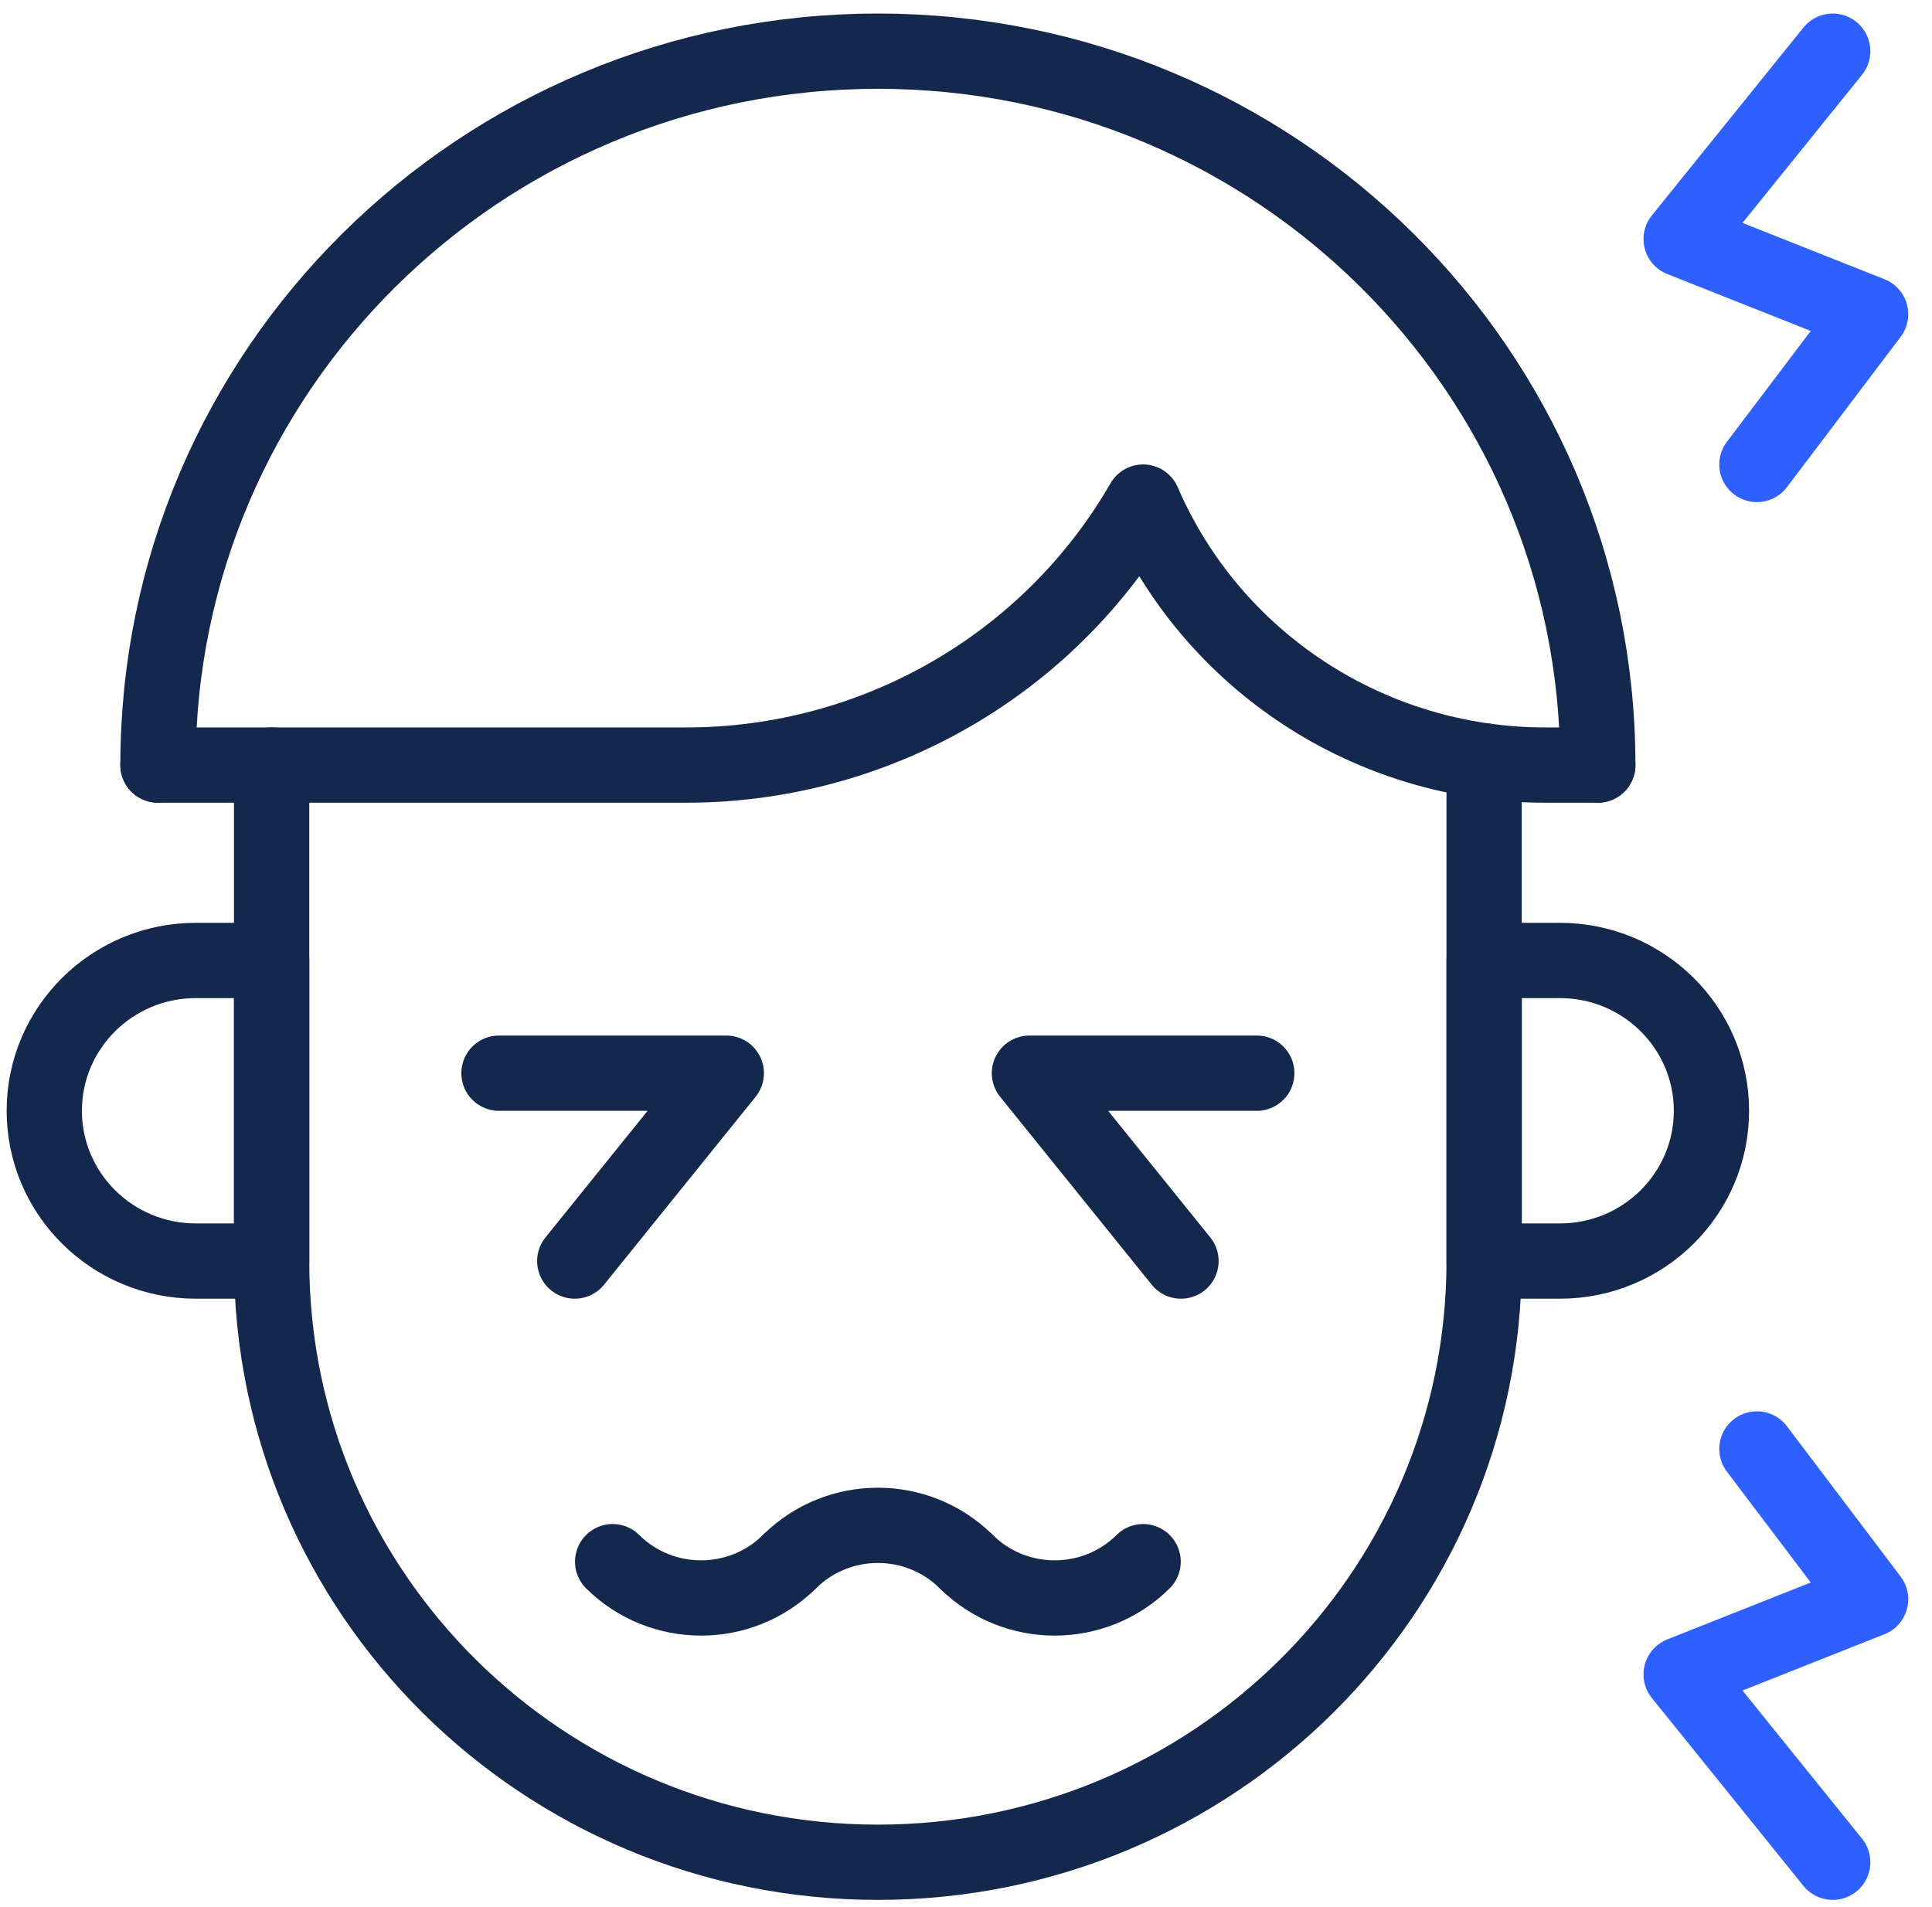
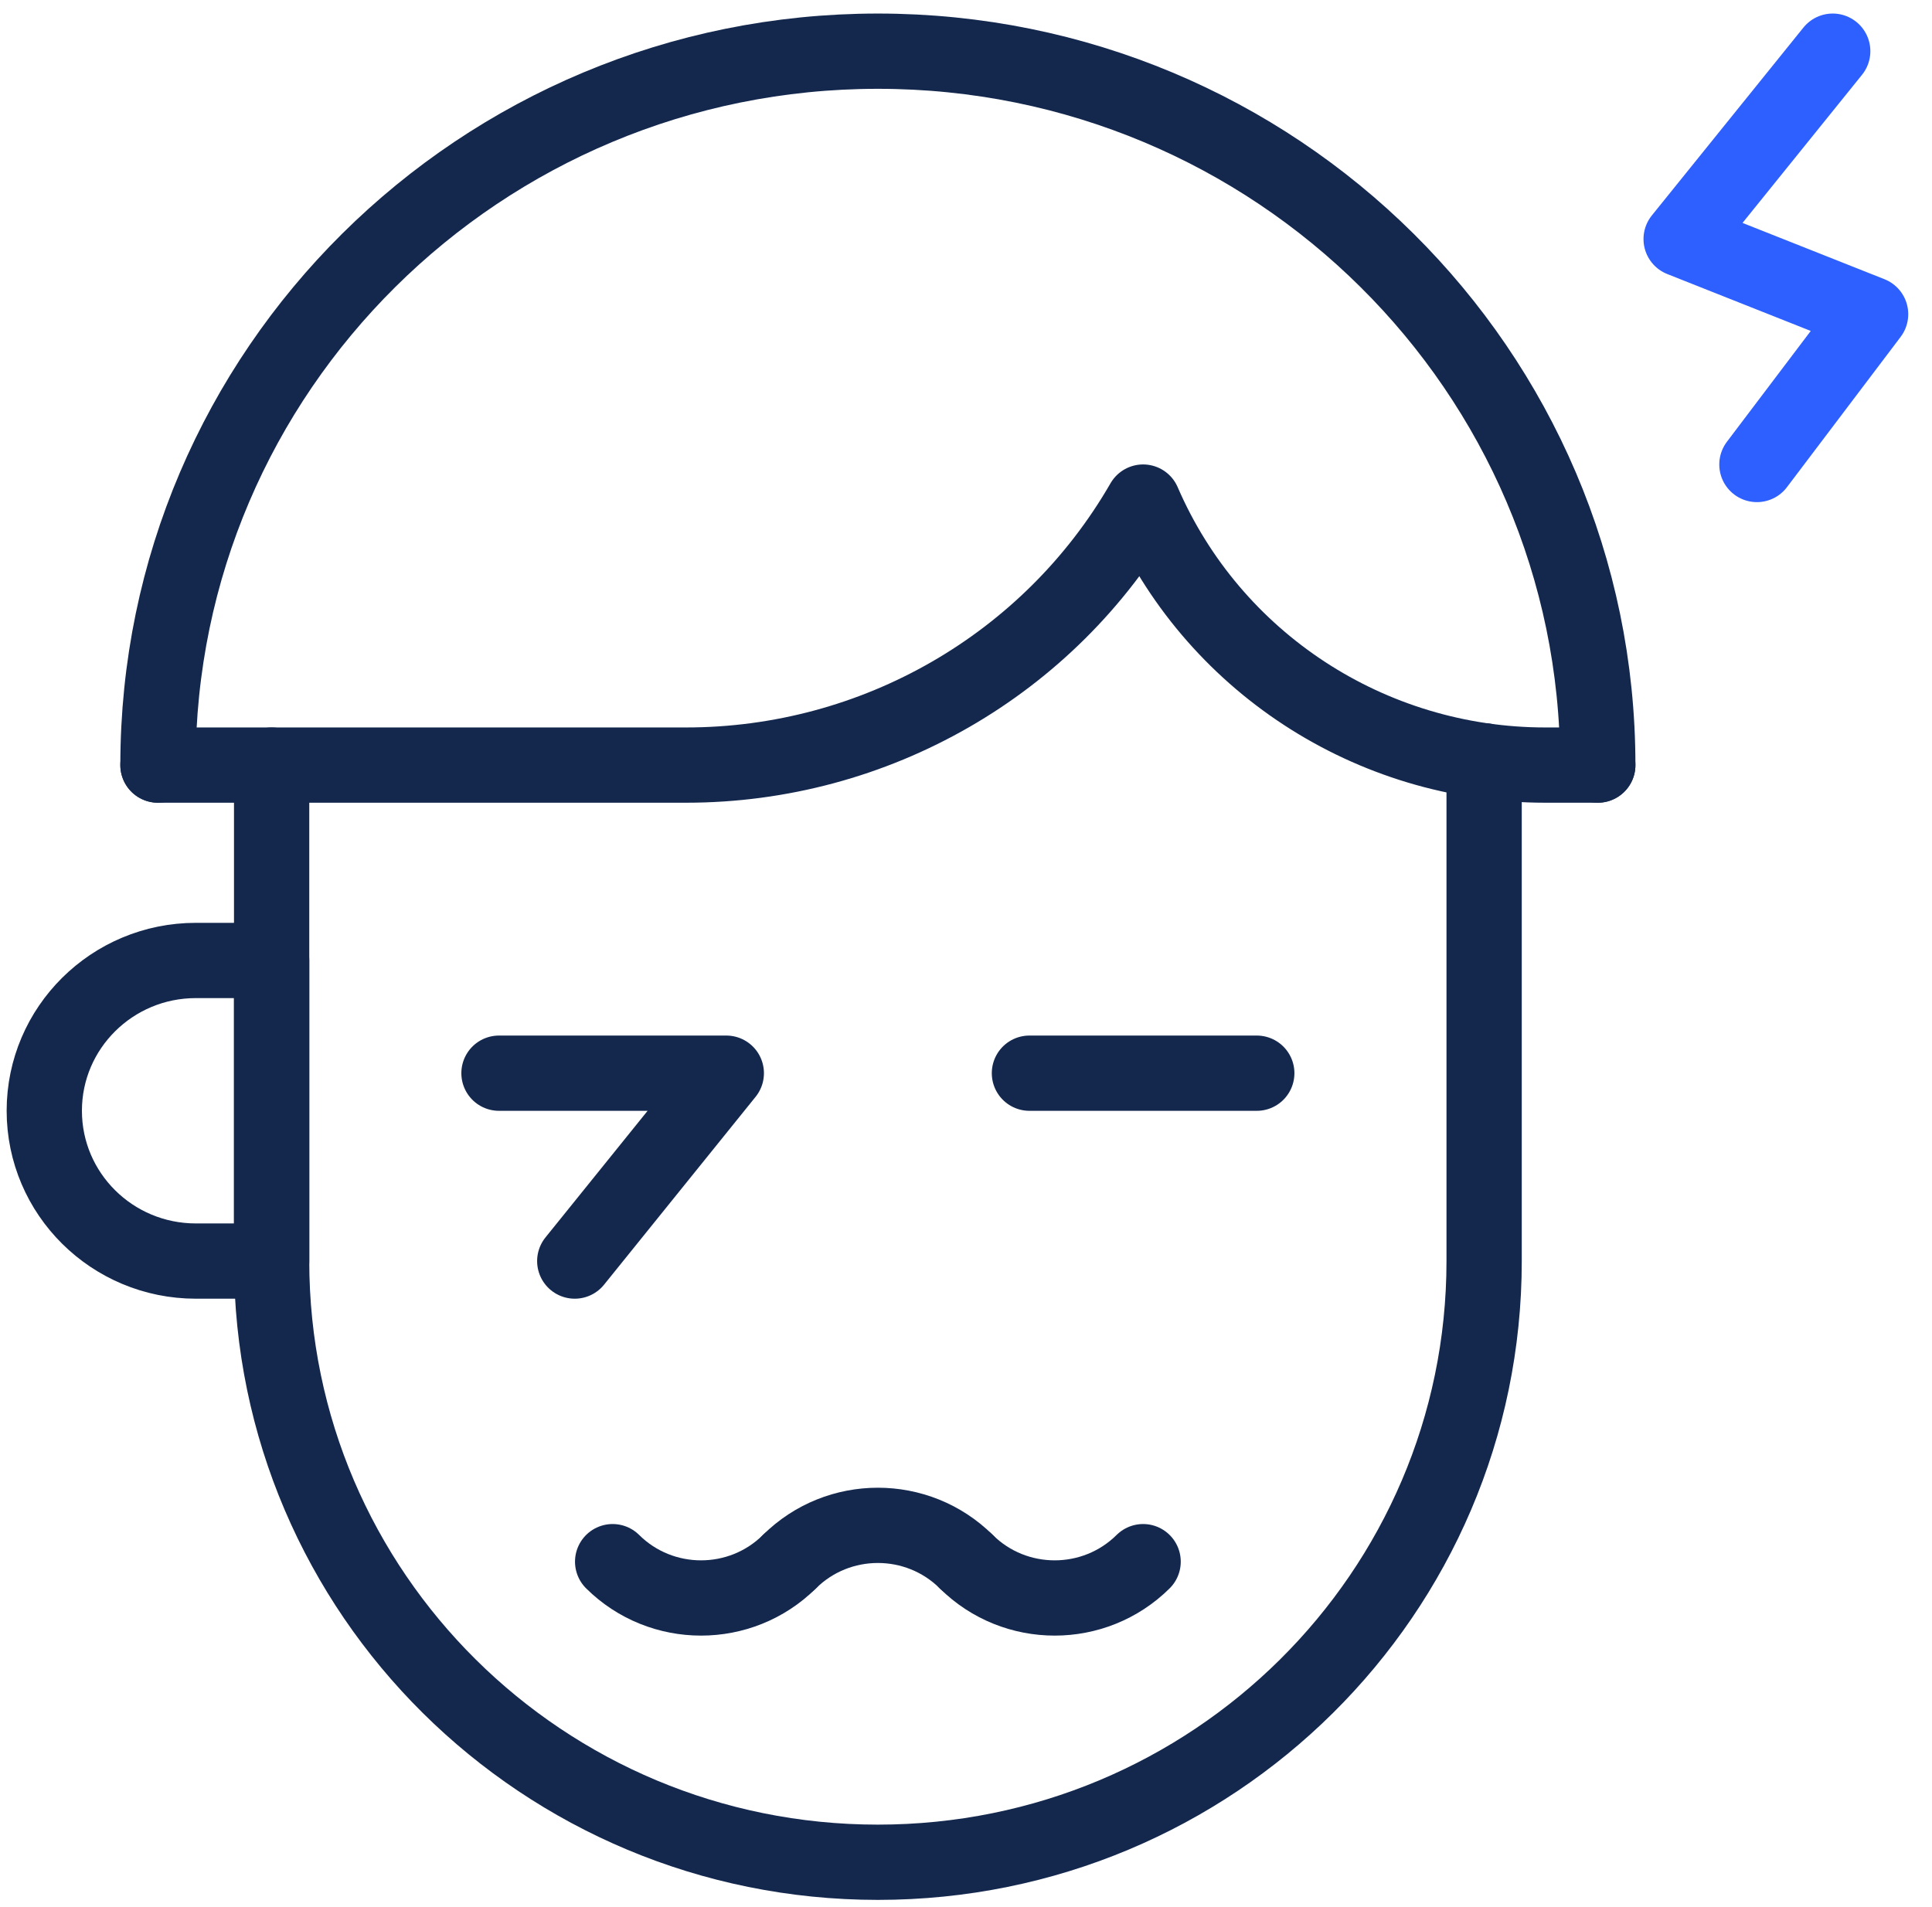
<svg xmlns="http://www.w3.org/2000/svg" width="77" height="76" viewBox="0 0 77 76" fill="none">
  <g id="Group 1000001305">
    <path id="Vector" d="M31.464 62.249C33.41 60.319 36.565 60.319 38.511 62.249" stroke="#14284E" stroke-width="3" stroke-miterlimit="10" stroke-linecap="round" stroke-linejoin="round" />
    <path id="Vector_2" d="M24.417 62.249C26.363 64.179 29.518 64.179 31.464 62.249" stroke="#14284E" stroke-width="3" stroke-miterlimit="10" stroke-linecap="round" stroke-linejoin="round" />
    <path id="Vector_3" d="M45.559 62.249C43.612 64.179 40.457 64.179 38.511 62.249" stroke="#14284E" stroke-width="3" stroke-miterlimit="10" stroke-linecap="round" stroke-linejoin="round" />
    <path id="Vector_4" d="M6.296 30.497H27.343C34.872 30.497 41.824 26.496 45.559 20.013C48.307 26.373 54.613 30.497 61.59 30.497H63.68" stroke="#14284E" stroke-width="3" stroke-miterlimit="10" stroke-linecap="round" stroke-linejoin="round" />
    <path id="Vector_5" d="M63.68 30.497C63.68 14.78 50.834 2.04 34.988 2.04C19.142 2.04 6.296 14.78 6.296 30.497" stroke="#14284E" stroke-width="3" stroke-miterlimit="10" stroke-linecap="round" stroke-linejoin="round" />
    <path id="Vector_6" d="M10.826 30.497V50.267C10.826 63.502 21.644 74.231 34.988 74.231C48.332 74.231 59.15 63.502 59.15 50.267V30.327" stroke="#14284E" stroke-width="3" stroke-miterlimit="10" stroke-linecap="round" stroke-linejoin="round" />
-     <path id="Vector_7" d="M50.089 42.778H41.028L47.069 50.267" stroke="#14284E" stroke-width="3" stroke-miterlimit="10" stroke-linecap="round" stroke-linejoin="round" />
+     <path id="Vector_7" d="M50.089 42.778H41.028" stroke="#14284E" stroke-width="3" stroke-miterlimit="10" stroke-linecap="round" stroke-linejoin="round" />
    <path id="Vector_8" d="M19.887 42.778H28.947L22.907 50.267" stroke="#14284E" stroke-width="3" stroke-miterlimit="10" stroke-linecap="round" stroke-linejoin="round" />
-     <path id="Vector_9" d="M62.17 50.267H59.15V38.285H62.17C65.506 38.285 68.21 40.968 68.21 44.276C68.21 47.585 65.506 50.267 62.17 50.267Z" stroke="#14284E" stroke-width="3" stroke-miterlimit="10" stroke-linecap="round" stroke-linejoin="round" />
    <path id="Vector_10" d="M7.806 50.267H10.826V38.285H7.806C4.47 38.285 1.765 40.968 1.765 44.276C1.765 47.585 4.47 50.267 7.806 50.267Z" stroke="#14284E" stroke-width="3" stroke-miterlimit="10" stroke-linecap="round" stroke-linejoin="round" />
    <path id="Vector_11" d="M73.043 2.04L67.002 9.529L74.553 12.524L70.022 18.515" stroke="#2E5FFF" stroke-width="3" stroke-miterlimit="10" stroke-linecap="round" stroke-linejoin="round" />
-     <path id="Vector_12" d="M73.043 74.231L67.002 66.742L74.553 63.747L70.022 57.756" stroke="#2E5FFF" stroke-width="3" stroke-miterlimit="10" stroke-linecap="round" stroke-linejoin="round" />
  </g>
</svg>